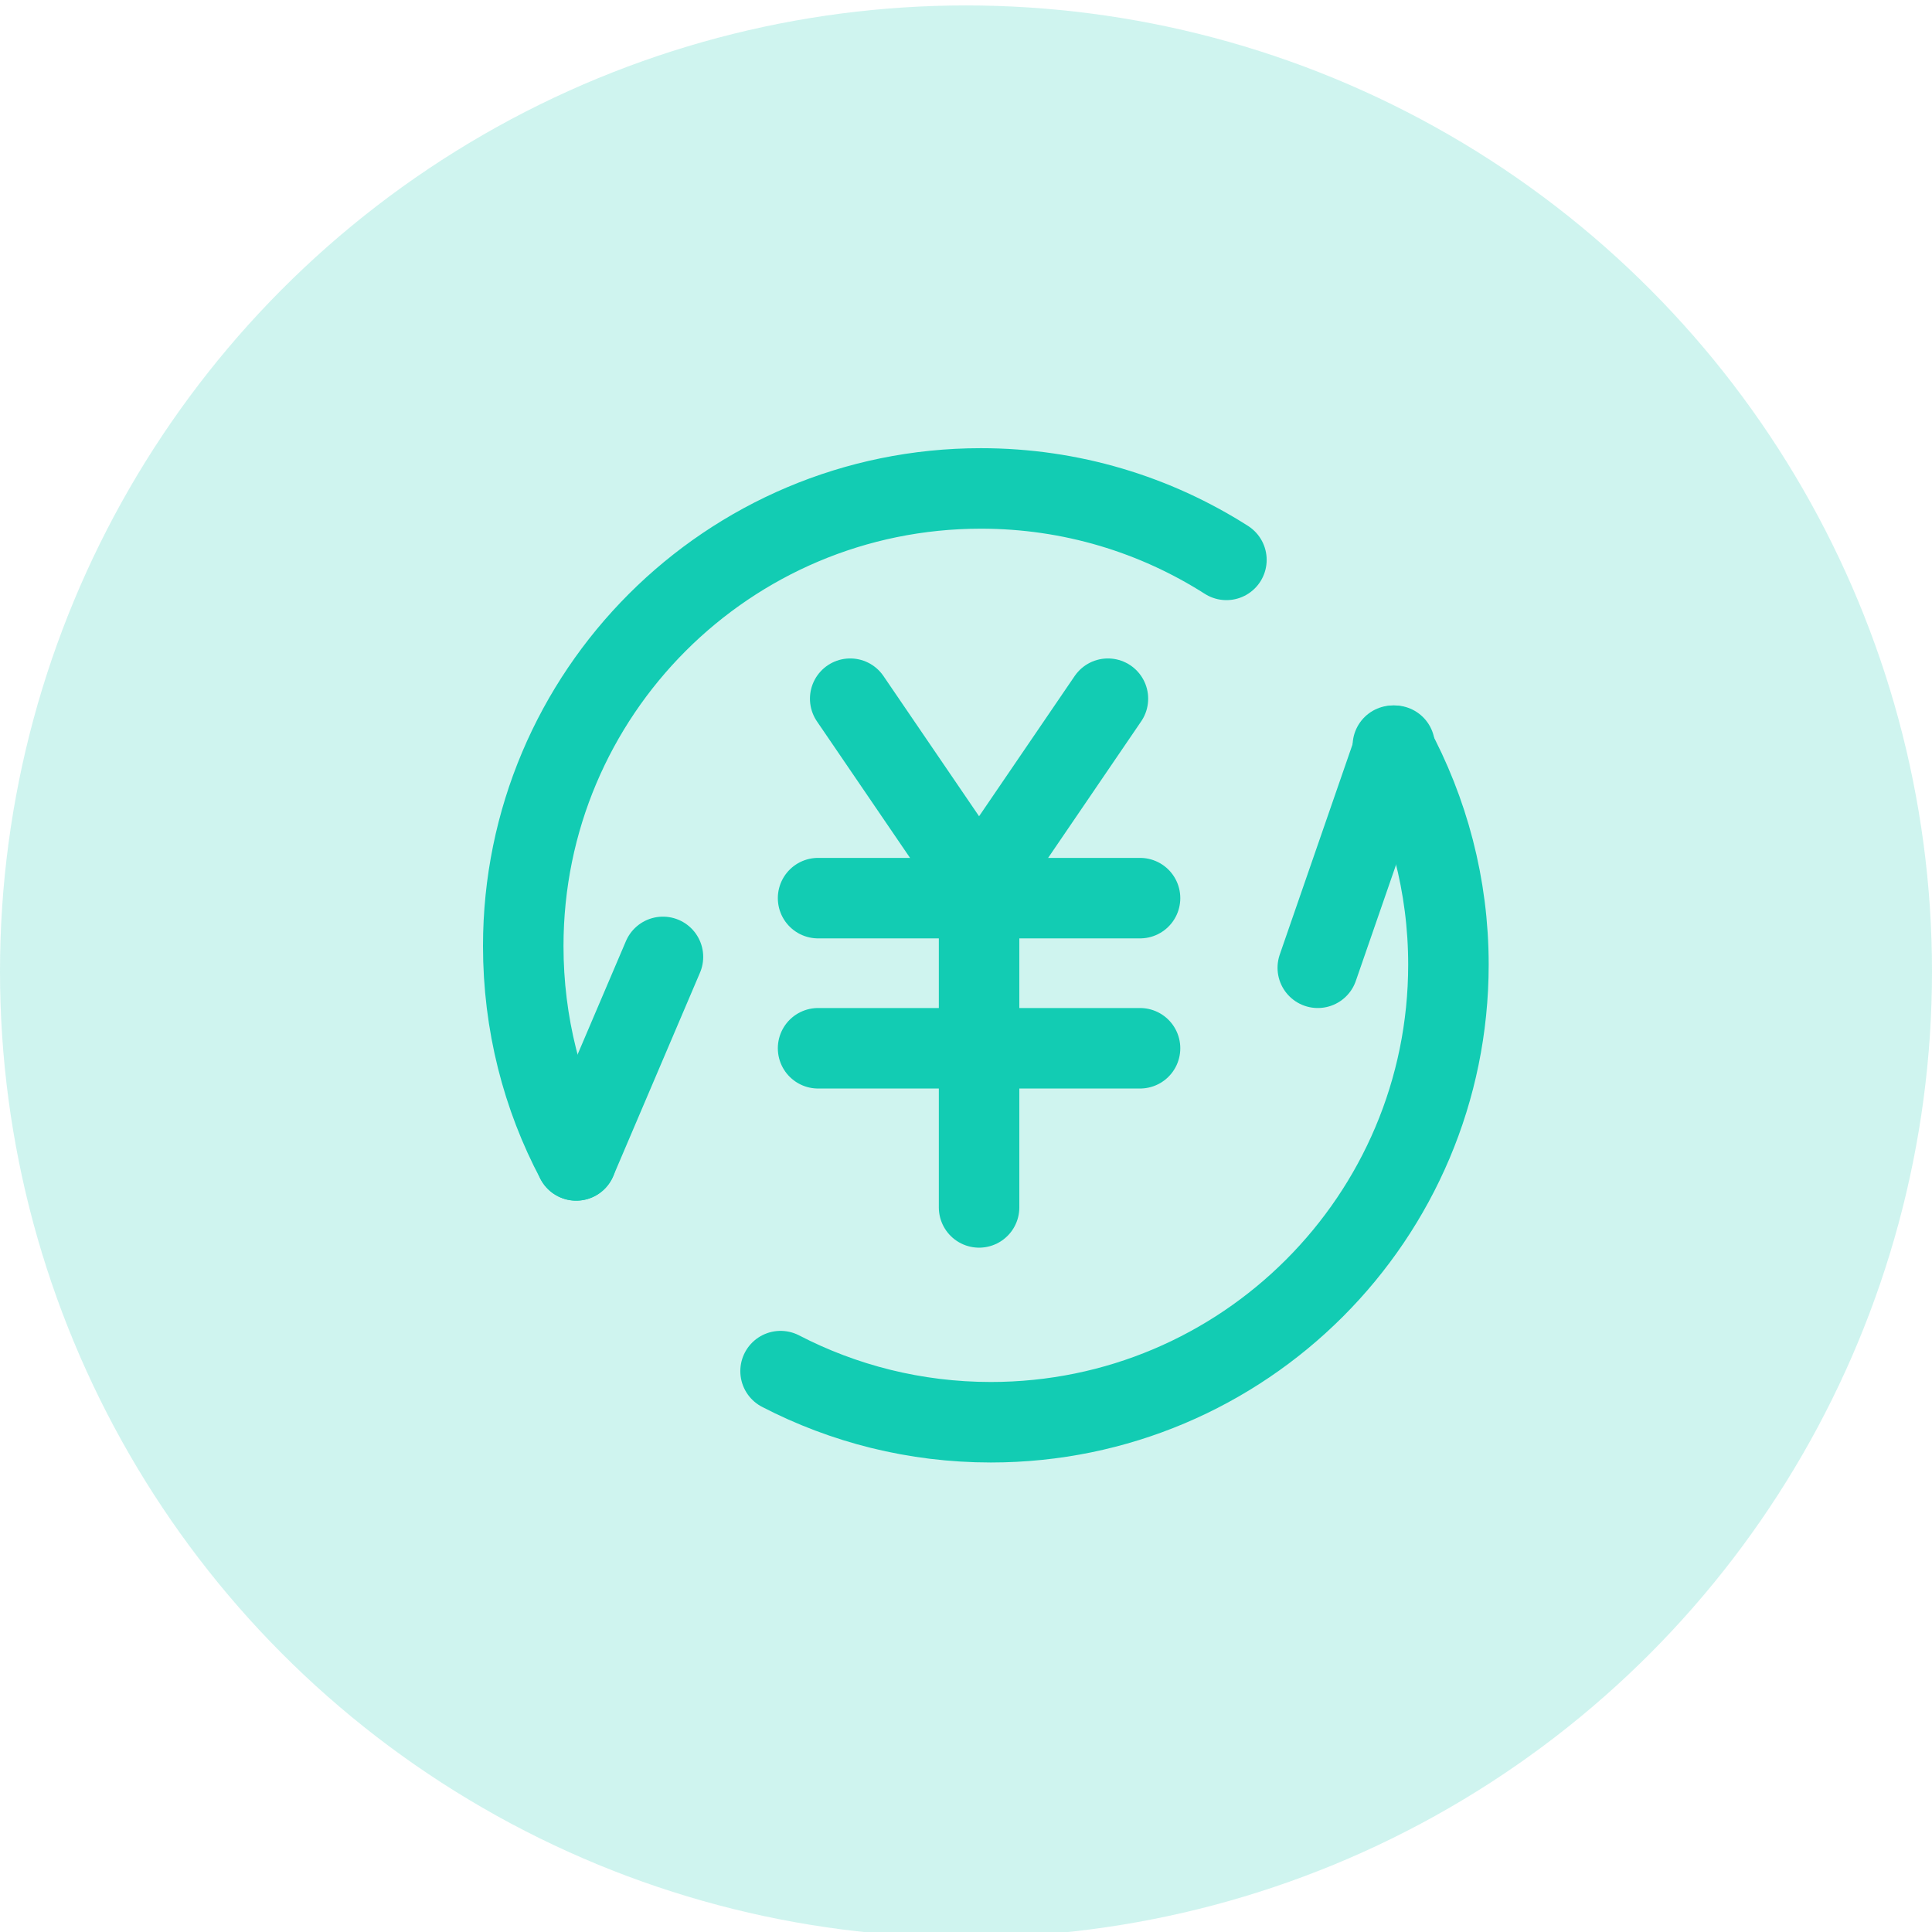
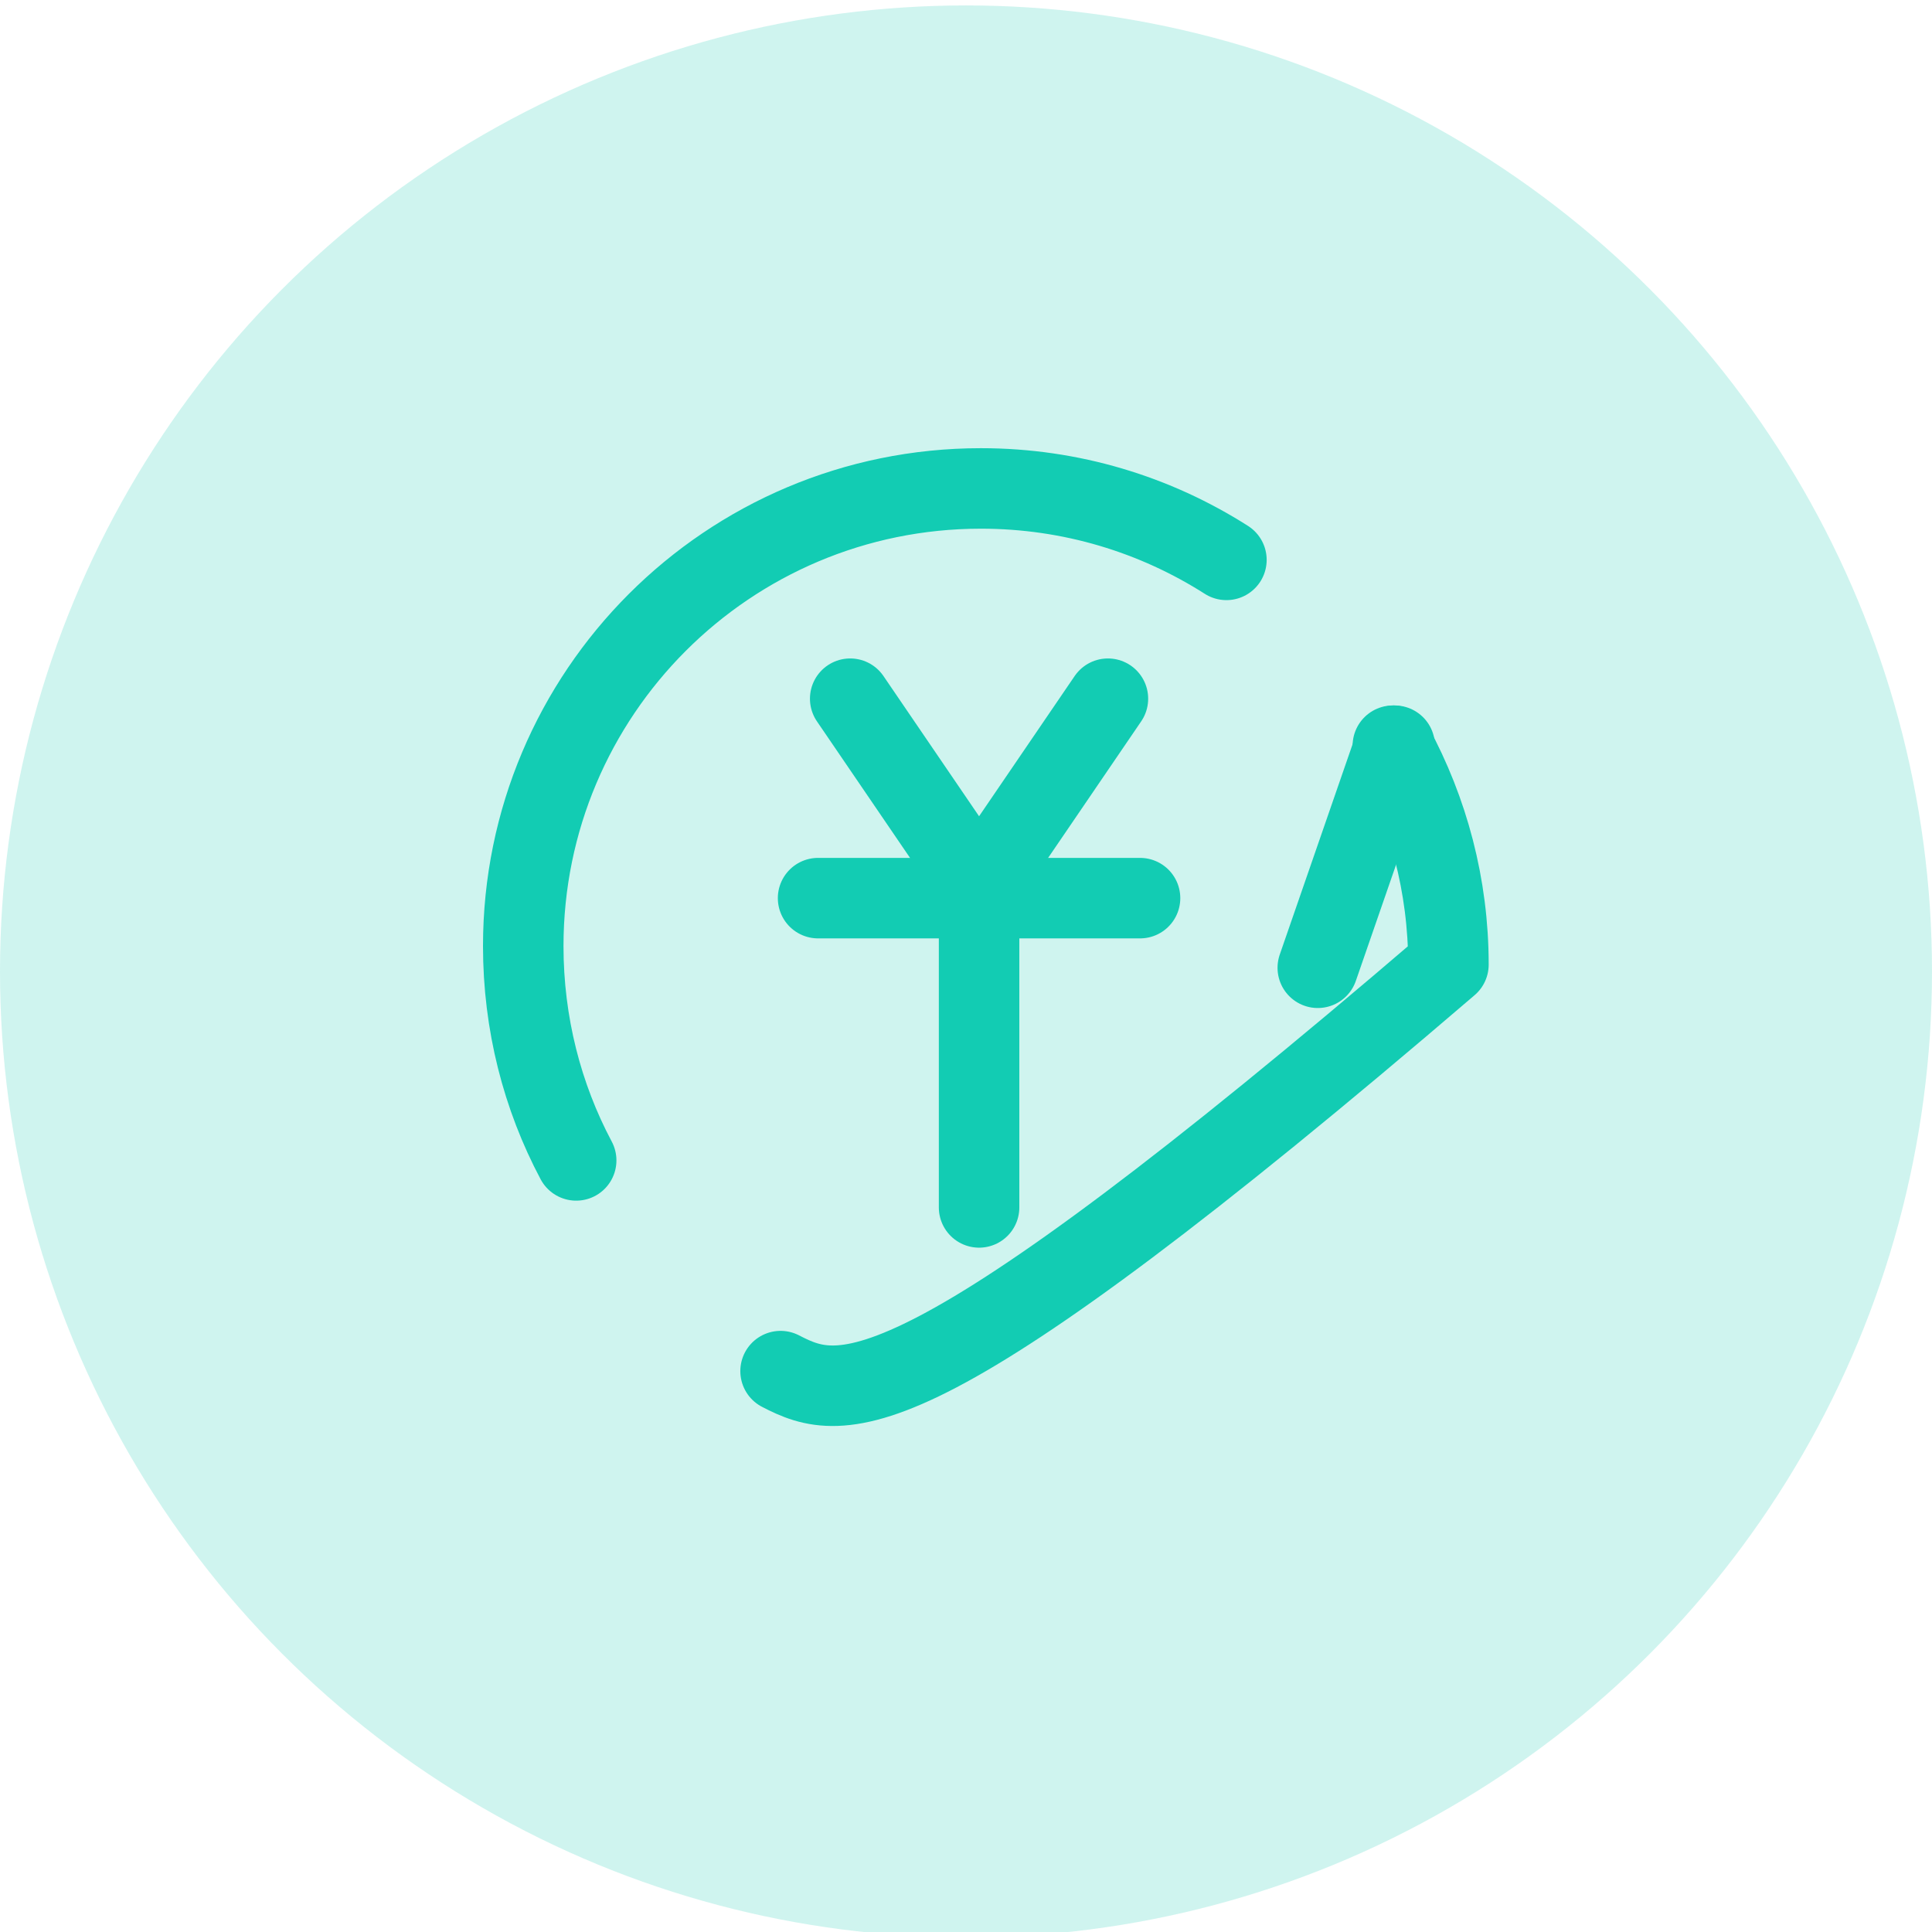
<svg xmlns="http://www.w3.org/2000/svg" width="48" height="48" viewBox="0 0 48 48" fill="none">
  <circle cx="24" cy="24.135" r="24" fill="#12CCB3" fill-opacity="0.2" />
  <path d="M27.526 17.359L24.325 22.055L21.123 17.359" stroke="#12CCB3" stroke-width="2" stroke-miterlimit="10" stroke-linecap="round" stroke-linejoin="round" />
  <path d="M20.325 22.314H28.324" stroke="#12CCB3" stroke-width="2" stroke-miterlimit="10" stroke-linecap="round" stroke-linejoin="round" />
-   <path d="M20.325 26.044H28.324" stroke="#12CCB3" stroke-width="2" stroke-miterlimit="10" stroke-linecap="round" stroke-linejoin="round" />
  <path d="M24.325 21.988V29.998" stroke="#12CCB3" stroke-width="2" stroke-miterlimit="10" stroke-linecap="round" stroke-linejoin="round" />
-   <path d="M34.605 18.527C35.481 20.145 35.986 21.999 35.986 23.965C35.986 30.245 30.897 35.335 24.617 35.335C22.729 35.335 20.954 34.874 19.393 34.065" stroke="#12CCB3" stroke-width="2" stroke-miterlimit="10" stroke-linecap="round" stroke-linejoin="round" />
+   <path d="M34.605 18.527C35.481 20.145 35.986 21.999 35.986 23.965C22.729 35.335 20.954 34.874 19.393 34.065" stroke="#12CCB3" stroke-width="2" stroke-miterlimit="10" stroke-linecap="round" stroke-linejoin="round" />
  <path d="M14.315 28.83C13.472 27.246 13 25.426 13 23.505C13 17.224 18.089 12.135 24.37 12.135C26.617 12.135 28.706 12.786 30.47 13.91" stroke="#12CCB3" stroke-width="2" stroke-miterlimit="10" stroke-linecap="round" stroke-linejoin="round" />
-   <path d="M16.471 23.774L14.315 28.83" stroke="#12CCB3" stroke-width="2" stroke-miterlimit="10" stroke-linecap="round" stroke-linejoin="round" />
  <path d="M34.65 18.527L32.74 24.044" stroke="#12CCB3" stroke-width="2" stroke-miterlimit="10" stroke-linecap="round" stroke-linejoin="round" />
</svg>